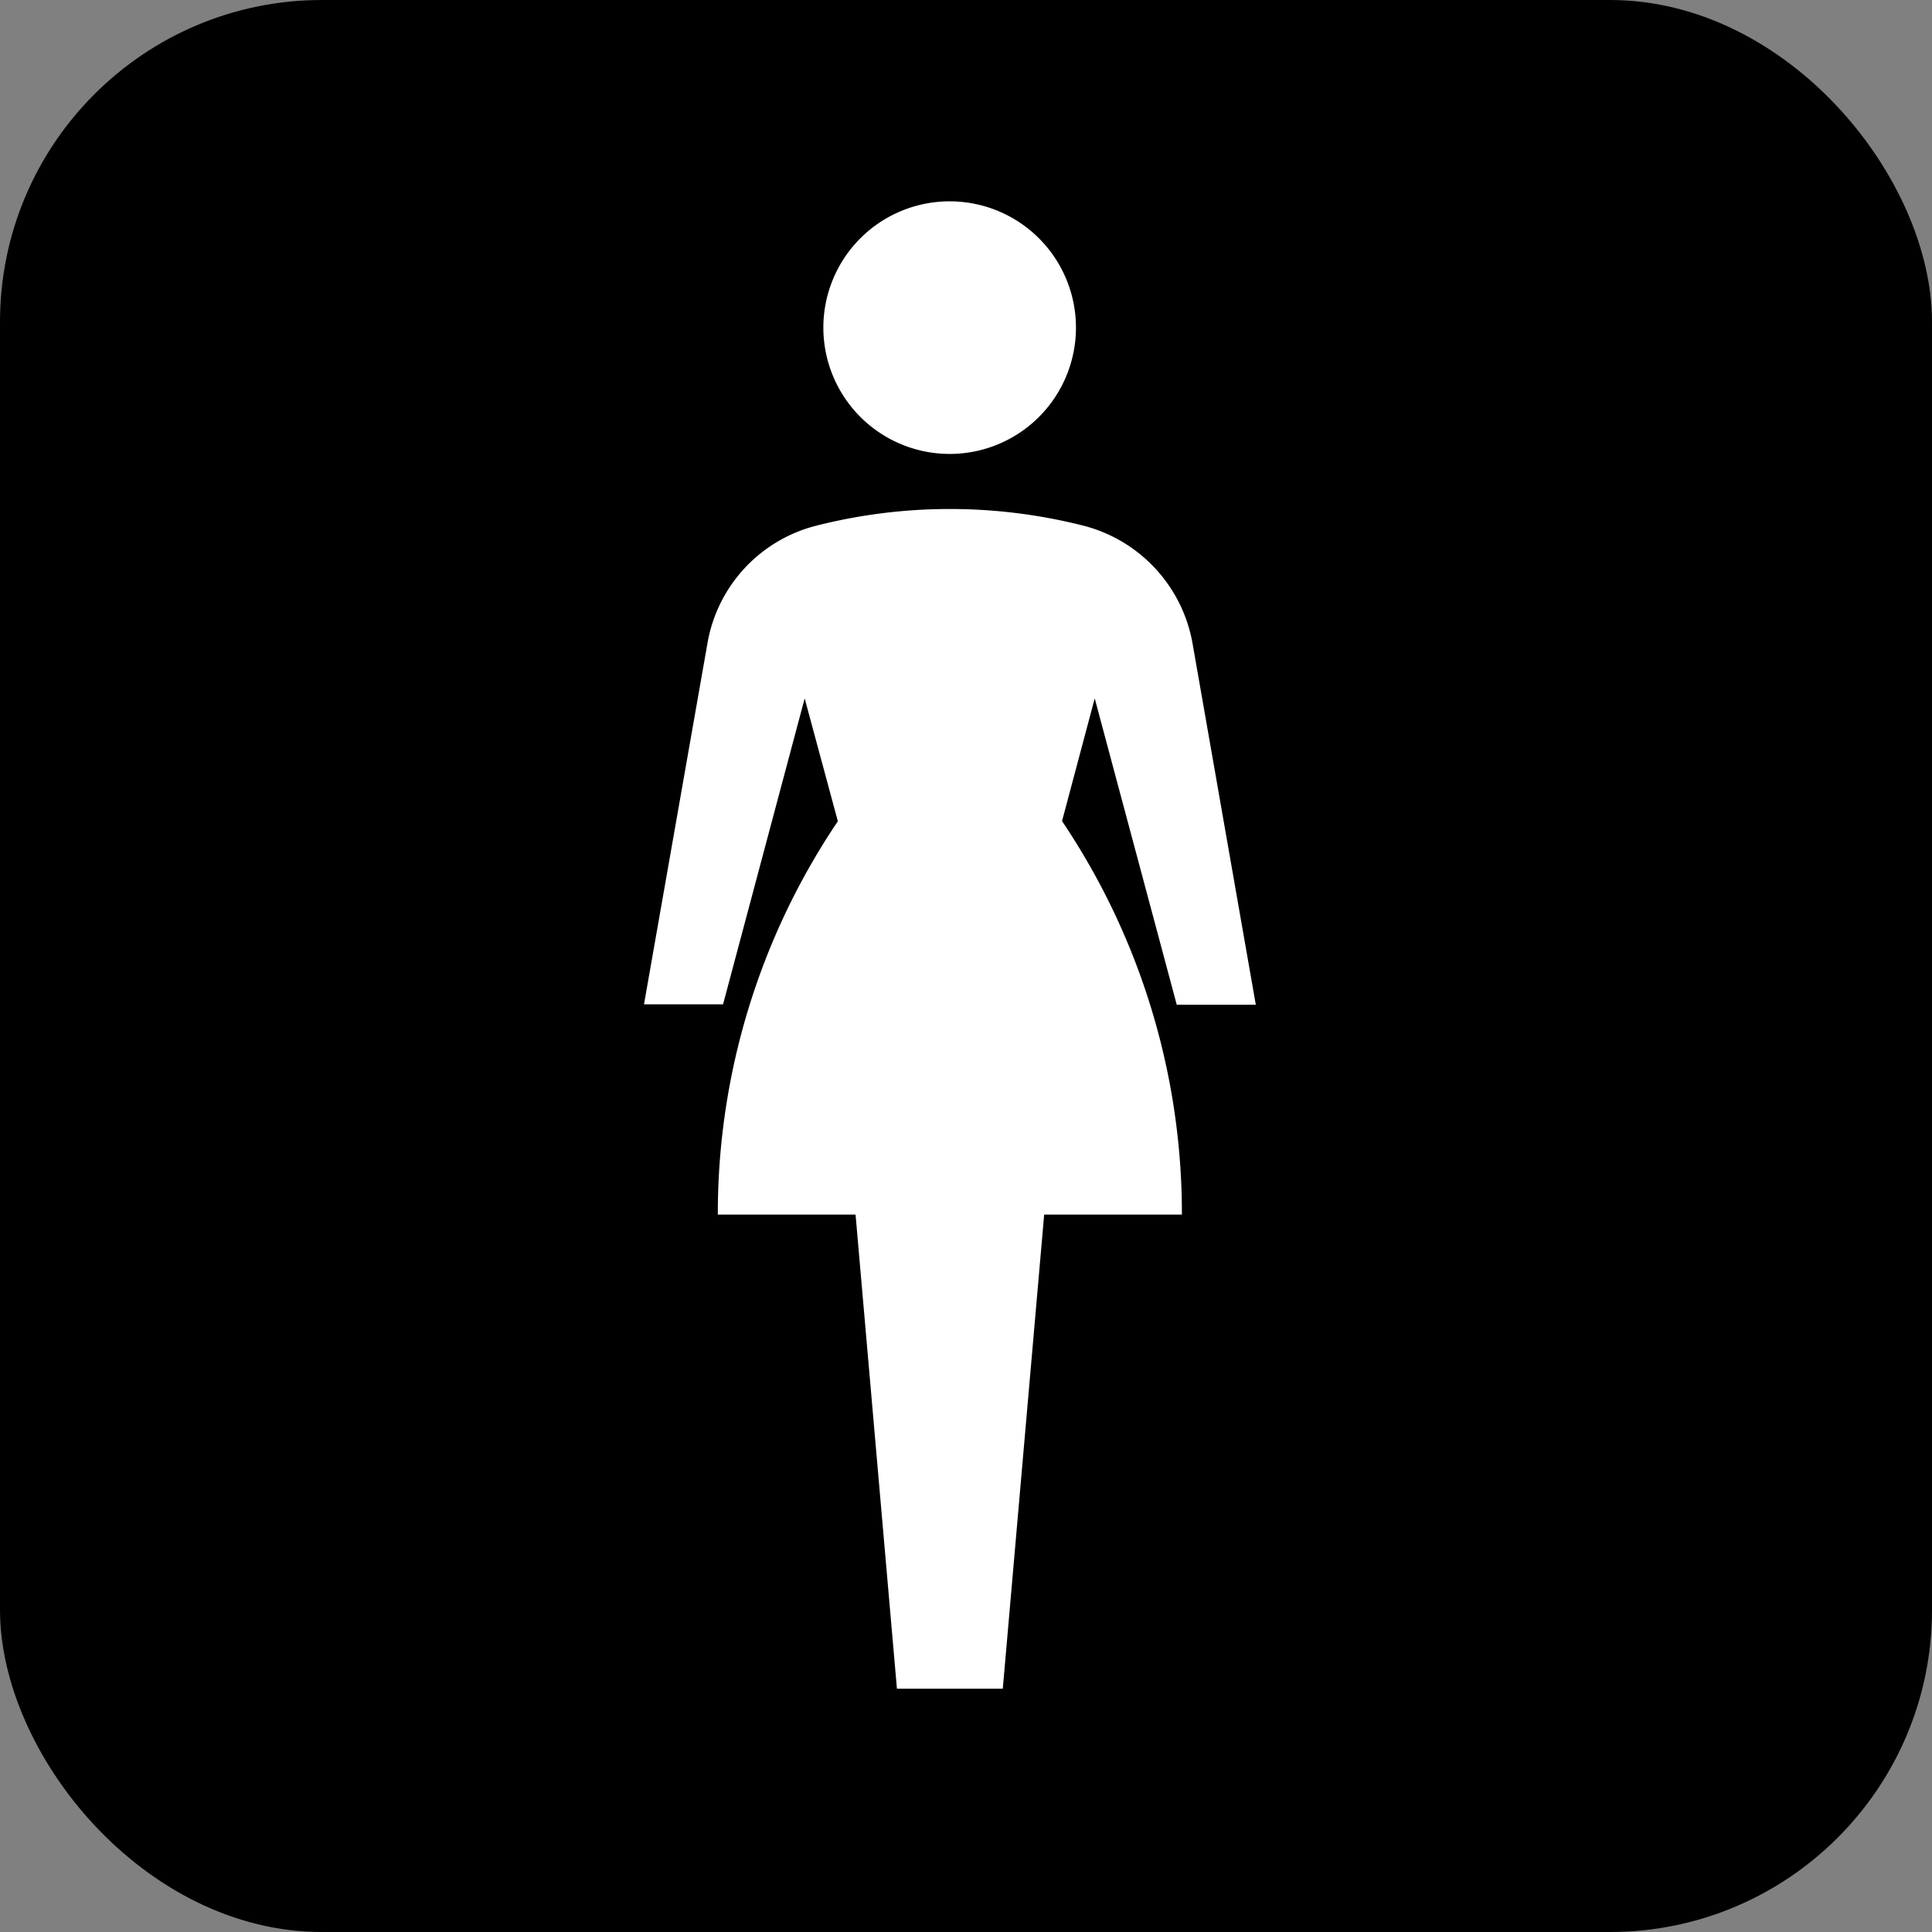
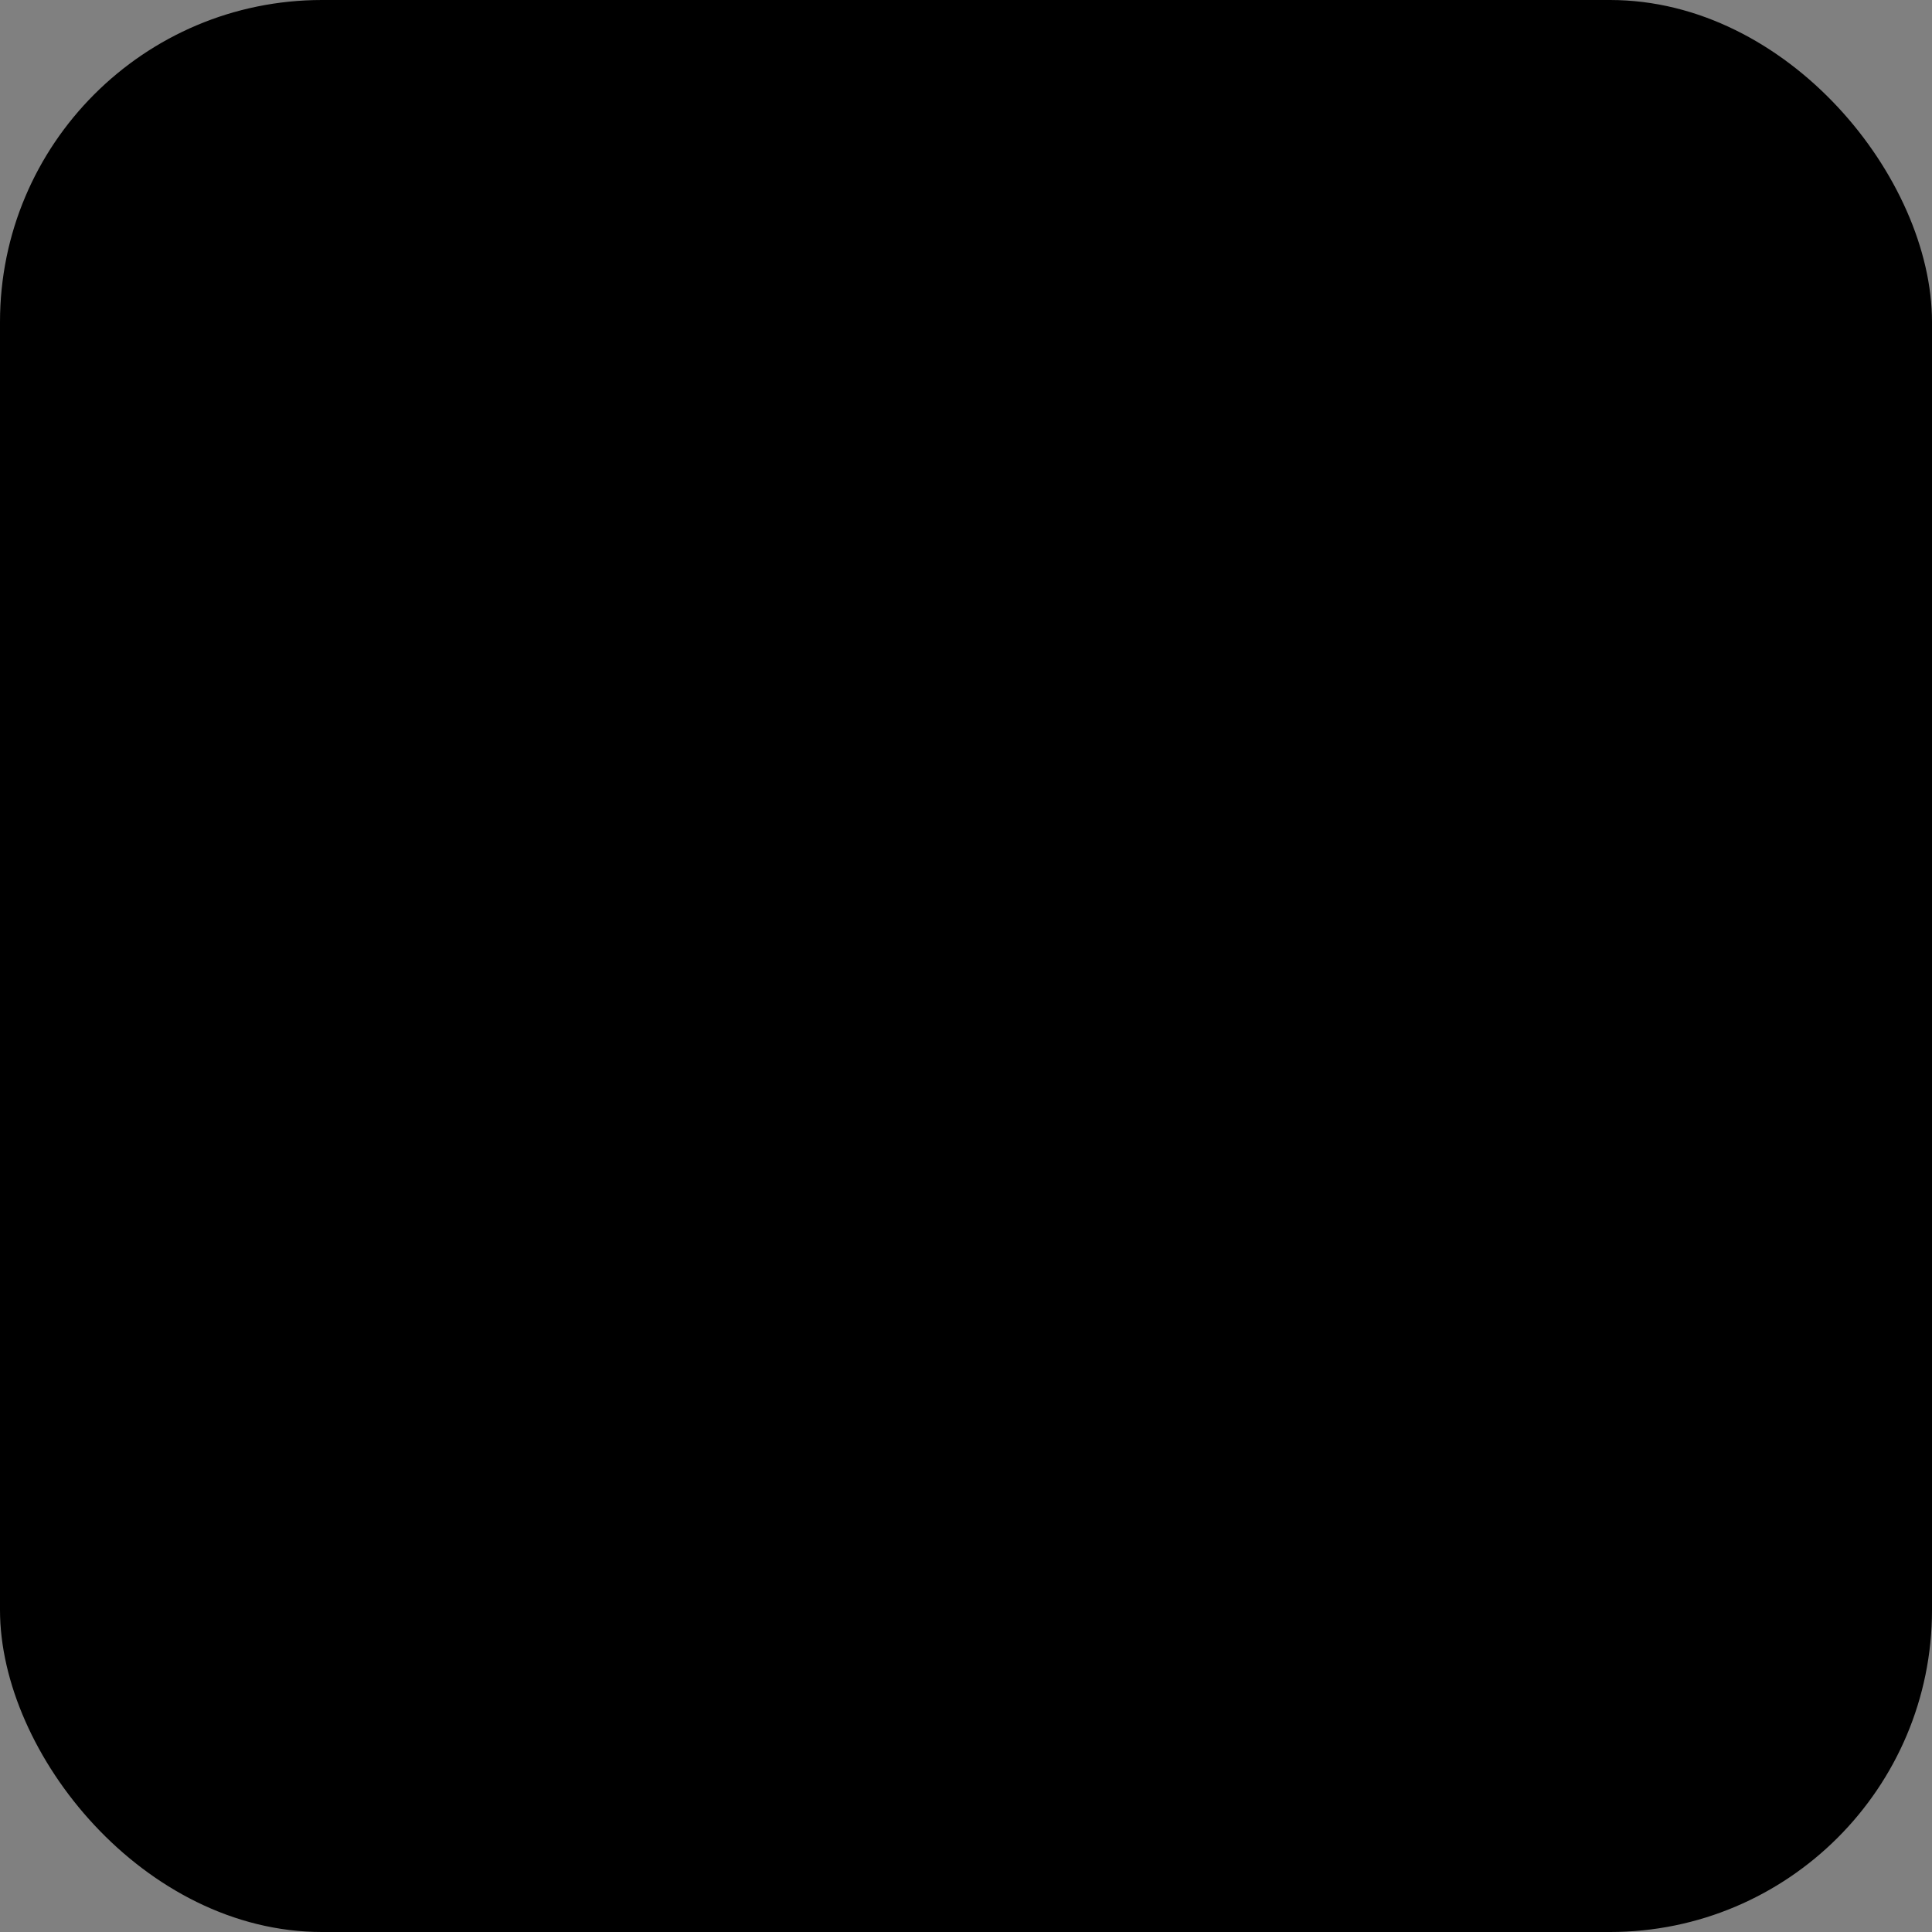
<svg xmlns="http://www.w3.org/2000/svg" width="24" height="24" viewBox="0 0 24 24">
  <rect x="0" y="0" width="24" height="24" fill="#808080" stroke="none" />
  <g transform="translate(-513.976 -2042)">
    <rect width="24" height="24" rx="4" transform="translate(513.976 2042)" />
-     <path d="M640.11,760.758a1.569,1.569,0,1,0-1.572-1.57,1.57,1.57,0,0,0,1.572,1.57" transform="translate(-114.334 1286.881)" fill="#fff" />
-     <path d="M642.928,767.6h.982l-.787-4.495a1.841,1.841,0,0,0-1.367-1.459,6.745,6.745,0,0,0-3.293,0A1.827,1.827,0,0,0,637.1,763.1l-.79,4.495h.982l1.014-3.8.412,1.526a8.716,8.716,0,0,0-1.491,4.886h1.711l.514,5.89h1.315l.514-5.89h1.711a8.733,8.733,0,0,0-1.489-4.888l.406-1.524Z" transform="translate(-114.334 1286.881)" fill="#fff" />
  </g>
</svg>